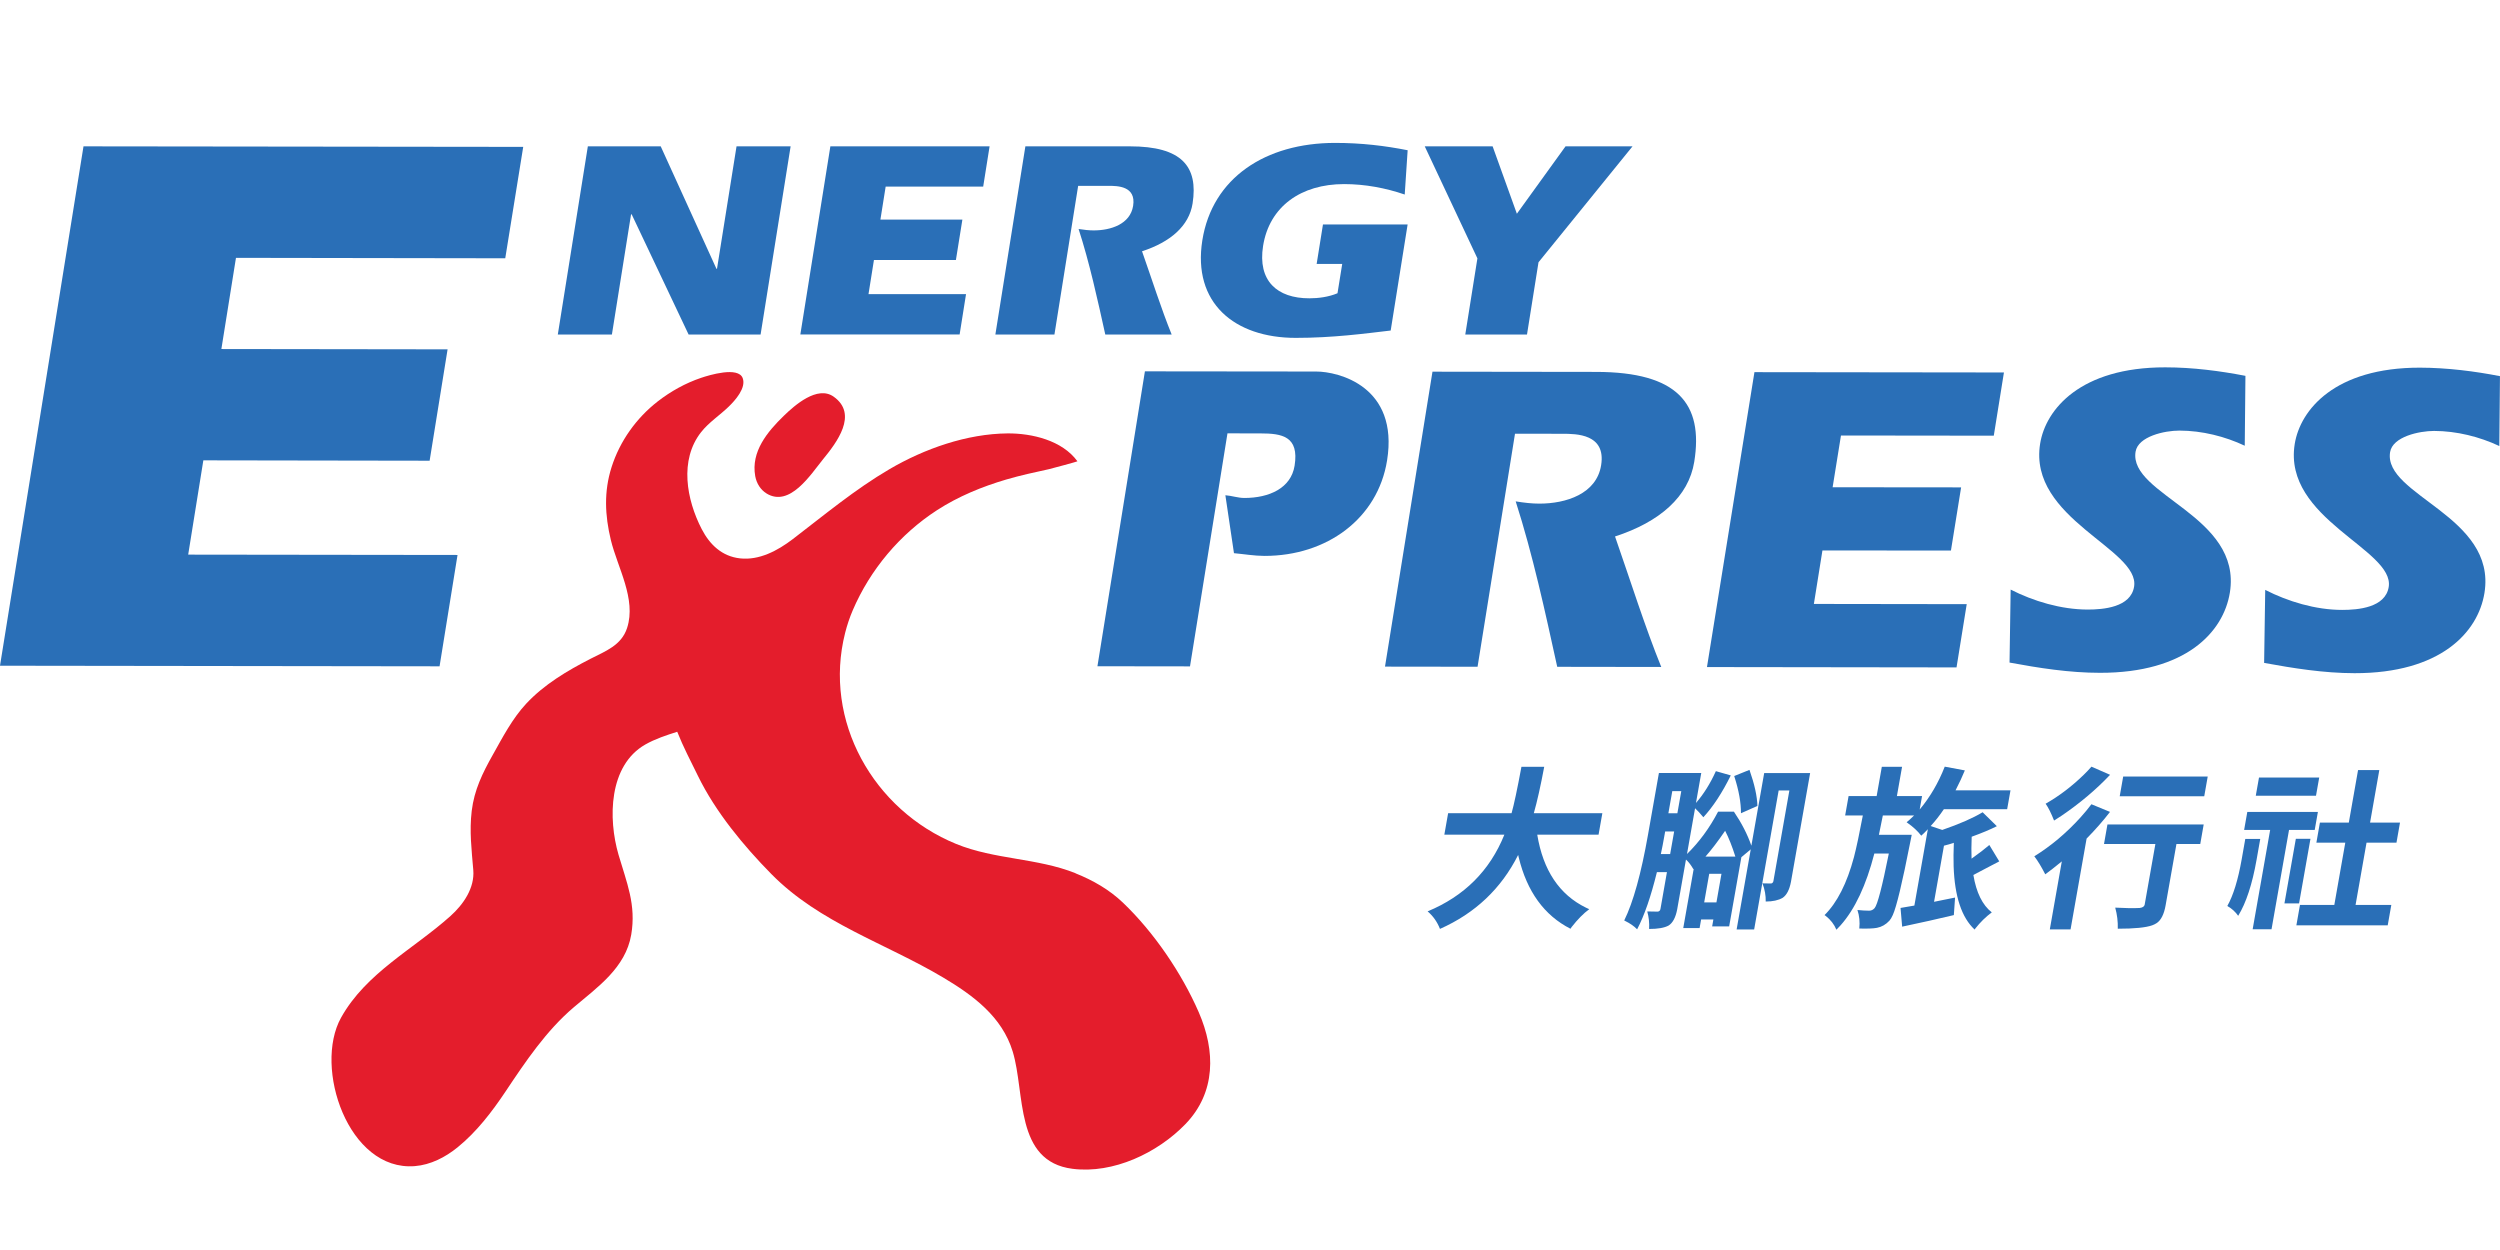
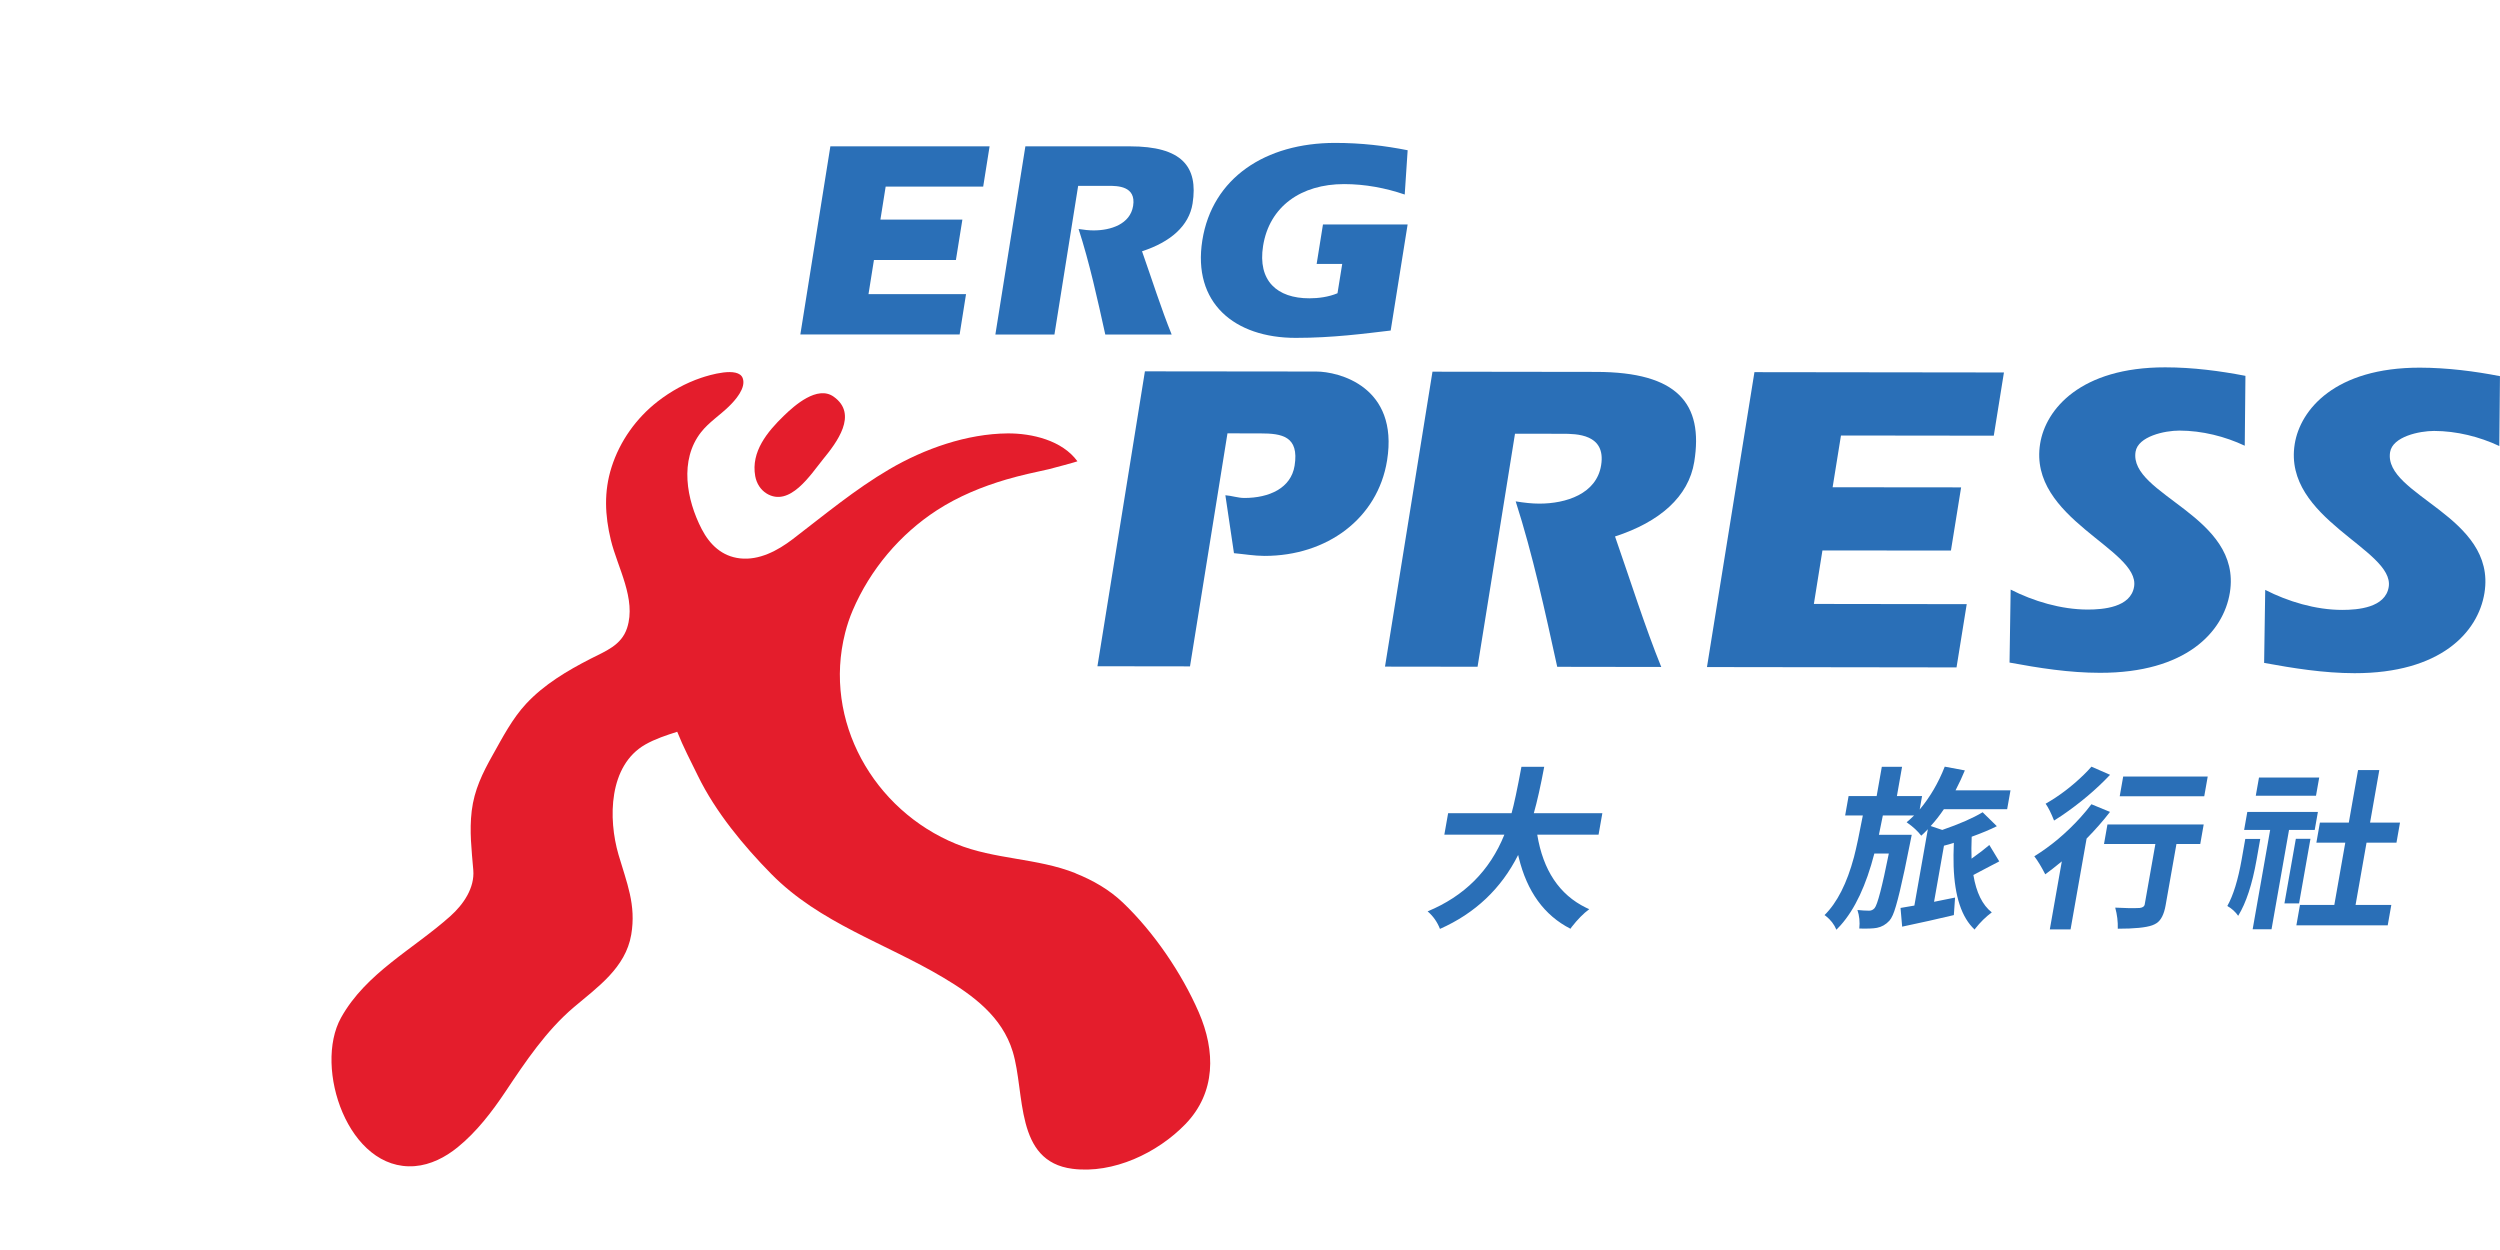
<svg xmlns="http://www.w3.org/2000/svg" id="_圖層_1" data-name="圖層 1" viewBox="0 0 800 400">
  <defs>
    <style>
      .cls-1 {
        fill: #2a6fb7;
      }

      .cls-2 {
        fill: #e41d2c;
      }
    </style>
  </defs>
  <g>
    <path class="cls-2" d="M344.2,279.44c-12.33-4.92-25.95-4.36-38.23-9.38-26.41-10.8-42.71-39.37-35.51-67.61.62-2.44,1.42-4.83,2.41-7.14,5.57-13.02,15.08-24.35,26.97-32.05,6.83-4.42,14.42-7.54,22.21-9.83,4.49-1.32,9.06-2.3,13.63-3.3.91-.2,9.14-2.45,9.1-2.51-4.86-6.71-14.58-8.99-22.36-8.93-13.03.11-26.6,4.9-37.76,11.43-11.01,6.44-20.87,14.67-30.96,22.39-4.88,3.73-10.78,6.85-16.88,6.17-5.79-.64-9.7-4.4-12.27-9.36-4.86-9.39-7.22-22.12-.19-31.04,2.49-3.16,5.99-5.4,8.85-8.18,2.02-1.96,5.61-5.94,4.46-9.08-1.4-3.84-10.75-.98-13.32-.11-4.98,1.68-9.71,4.31-13.86,7.53-6.88,5.34-12.15,12.74-14.79,21.05-2.49,7.84-2.13,15.42-.23,23.31,2.13,8.81,8.21,18.88,5.2,28.15-1.81,5.58-6.95,7.42-11.74,9.88-7.41,3.8-14.81,8.19-20.53,14.33-4.47,4.8-7.54,10.75-10.73,16.43-3.26,5.79-5.91,11.18-6.72,17.89-.78,6.44-.03,12.57.5,18.92.49,5.77-3.2,11.05-7.3,14.73-11.81,10.58-27.05,18.2-35.02,32.54-8.85,15.91,2.29,49.18,23.6,47.49,5.04-.4,9.76-2.82,13.69-6.01,6.07-4.91,11.04-11.41,15.35-17.86,6.35-9.52,13.04-19.5,21.84-26.96,7.6-6.44,16.57-12.64,18.38-23.22,1.64-9.59-1.46-16.68-4.06-25.59-3.38-11.58-3.17-28.57,8.56-35.27,3.19-1.82,6.72-2.96,10.22-4.09,1.93,4.87,4.37,9.5,6.67,14.2,5.59,11.44,14.55,22.29,23.45,31.33,15.48,15.71,36.37,22.05,54.94,33.09,9.61,5.72,18.9,12.54,22.3,23.73,4.05,13.3.53,35.15,19.15,37.51,13.03,1.65,27.16-5.07,36.08-14.27,9.84-10.15,9.68-23.47,4.31-35.81-5.45-12.53-14.41-25.69-24.28-35.1-4.35-4.15-9.56-7.14-15.17-9.38Z" />
    <path class="cls-2" d="M245.25,157.89c7.48,4.61,14.21-6.12,18.08-10.87,4.35-5.33,11.42-14.45,3.42-20.1-5.19-3.66-12.45,2.76-15.92,6.13-5.27,5.11-10.56,11.47-9.16,19.3.42,2.37,1.74,4.39,3.59,5.53Z" />
  </g>
-   <path class="cls-1" d="M143.23,111.78l-5.75,35.65-72.41-.12-4.85,30.17,86.19.11-5.75,35.63-140.66-.19L26.72,46.83l140.71.17-5.75,35.65-86.17-.14-4.67,29.18,72.39.1Z" />
  <path class="cls-1" d="M366.36,118.83l54.82.06c7.07,0,26.51,4.7,22.68,28.48-2.99,18.53-19.21,30.54-39.24,30.52-3.24-.01-6.55-.58-9.75-.87l-2.75-18.54c2.04.14,3.98.86,6.05.87,7.95,0,14.94-3.11,16.1-10.32,1.52-9.47-4.1-10.33-10.87-10.34l-10.61-.02-11.99,74.57-29.62-.04,15.19-94.36Z" />
  <path class="cls-1" d="M458.39,118.94l52.45.07c25.92.04,34.33,10.09,31.32,28.77-1.8,11.17-11.05,19.24-25.35,23.89,4.93,14.15,9.62,29.02,14.79,41.76l-33.29-.05c-3.91-17.83-7.8-35.82-13.29-52.94,2.73.44,5.18.72,7.55.72,8.54.01,18.32-3.1,19.79-12.28,1.62-10.05-7.95-10.07-12.37-10.07l-15.19-.02-11.98,74.57-29.62-.04,15.19-94.37Z" />
  <path class="cls-1" d="M627.56,155.95l-3.26,20.23-41.12-.04-2.74,17.12,48.91.07-3.26,20.24-79.86-.11,15.19-94.37,79.84.1-3.25,20.23-48.9-.06-2.67,16.56,41.11.04Z" />
  <path class="cls-1" d="M643.42,188.67c7.22,3.69,16.07,6.37,24.62,6.39,4.99,0,13.8-.69,14.87-7.33,1.95-12.03-33.95-21.69-30.07-45.74,1.76-11.04,12.94-24.47,40.04-24.44,8.85,0,17.65,1.17,25.66,2.72l-.22,22.36c-6.3-2.97-13.65-4.83-20.9-4.84-4.7-.01-13.24,1.83-14.04,6.77-2.24,13.87,34.14,20.43,30.18,45.05-2.05,12.73-14.17,25.73-41.57,25.69-9.87,0-19.64-1.56-28.94-3.28l.36-23.35Z" />
  <path class="cls-1" d="M724.88,188.77c7.22,3.69,16.07,6.4,24.62,6.4,5.01,0,13.81-.69,14.89-7.34,1.93-12.03-33.94-21.7-30.08-45.75,1.78-11.03,12.93-24.45,40.04-24.43,8.83.02,17.64,1.16,25.64,2.72l-.21,22.36c-6.29-2.97-13.68-4.82-20.87-4.83-4.73,0-13.27,1.81-14.08,6.78-2.24,13.86,34.15,20.42,30.2,45.05-2.05,12.71-14.18,25.72-41.57,25.69-9.86-.01-19.64-1.59-28.94-3.29l.35-23.36Z" />
  <g>
-     <path class="cls-1" d="M188.1,46.83h23.33l17.83,39.18h.18l6.25-39.18h17.31l-9.61,60.21h-23.04l-18.22-38.46h-.19l-6.13,38.46h-17.31l9.61-60.21Z" />
    <path class="cls-1" d="M307.96,70.29l-2.07,12.91h-26.23l-1.74,10.92h31.21l-2.05,12.91h-50.97l9.61-60.21h50.95l-2.05,12.9h-31.21l-1.68,10.56h26.23Z" />
    <path class="cls-1" d="M328.12,46.83h33.47c16.55,0,21.91,6.41,20.03,18.32-1.14,7.14-7.05,12.29-16.17,15.26,3.18,9.03,6.18,18.5,9.48,26.63h-21.24c-2.52-11.38-5.01-22.83-8.54-33.76,1.74.27,3.32.45,4.83.45,5.45,0,11.68-1.98,12.62-7.85,1.02-6.41-5.09-6.41-7.9-6.41h-9.69l-7.59,47.57h-18.9l9.6-60.21Z" />
    <path class="cls-1" d="M450.44,71.83l-5.42,33.94c-8.43.99-18.52,2.35-30.38,2.35-19.64,0-33.09-11.2-29.89-31.24,3.18-19.95,20.2-31.15,42.48-31.15,8.46,0,15.95.91,23.22,2.35l-.94,14.17c-6.07-2.08-12.64-3.34-19.42-3.34-13.72,0-23.88,7.13-25.9,19.76-1.79,11.2,4.47,16.79,14.81,16.79,2.92,0,6.19-.44,9-1.62l1.51-9.39h-8.18l2.02-12.63h27.08Z" />
-     <path class="cls-1" d="M472.76,82.66l-16.84-35.83h21.72l7.76,21.57,15.57-21.57h21.44l-30.09,37.1-3.68,23.11h-19.75l3.88-24.37Z" />
  </g>
  <g>
    <path class="cls-1" d="M511.57,267.1h-19.65c1.87,11.39,7.07,19.18,15.58,23.35.37.18.72.35,1.06.49-1.84,1.34-3.71,3.25-5.64,5.71-.15.22-.27.4-.37.55-8.39-4.28-13.9-11.88-16.55-22.8-.06-.29-.12-.56-.19-.82-5.42,10.78-13.76,18.67-25.02,23.67-.85-2.18-2.12-4.01-3.82-5.5-.07-.04-.12-.07-.14-.11,11.74-4.86,19.93-13.04,24.57-24.55h-19.21l1.21-6.86h20.3c.76-2.68,1.82-7.64,3.16-14.86h7.29c-1.15,6.13-2.26,11.09-3.33,14.86h21.93l-1.21,6.86Z" />
-     <path class="cls-1" d="M579.25,247.34l-6.14,34.83c-.48,2.54-1.37,4.24-2.64,5.12-1.37.8-3.19,1.2-5.44,1.2.05-1.92-.3-3.86-1.04-5.82.86.04,1.78.05,2.76.05.38-.07.62-.31.73-.71l5.12-29.06h-3.43l-7.84,44.47h-5.61l4.52-25.63-3,2.51-3.91,22.15h-5.44l.39-2.23h-3.92l-.49,2.77h-5.23l3.35-18.99-.13.11c-.72-1.27-1.5-2.29-2.35-3.05l-2.8,15.89c-.5,2.65-1.43,4.39-2.77,5.23-1.33.72-3.4,1.09-6.23,1.09.12-1.92-.08-3.79-.59-5.61.58.04,1.7.06,3.37.06.48-.07.77-.36.86-.87l2.07-11.76h-3.21c-1.93,7.84-4.03,13.93-6.33,18.29-.98-1.02-2.26-1.9-3.83-2.67-.13-.07-.23-.13-.3-.16,2.88-5.84,5.42-15,7.62-27.48l3.48-19.7h13.55l-1.69,9.58c2.46-2.83,4.58-6.22,6.37-10.18l4.77,1.36c-2.76,5.59-5.69,10.05-8.78,13.39-.98-1.2-1.87-2.16-2.65-2.88l-2.58,14.64c3.9-3.81,7.22-8.33,9.95-13.55h5.06c2.48,3.66,4.34,7.29,5.59,10.89l4.1-23.24h14.7ZM531.46,273.3h2.99l1.28-7.24h-2.88l-.17.98c-.47,2.68-.88,4.77-1.21,6.26ZM538.01,253.17h-2.88l-1.25,7.08h2.88l1.25-7.08ZM545.34,288.76h3.92l1.61-9.14h-3.92l-1.61,9.14ZM545.74,274.12h9.58c-1-3.19-2.09-5.95-3.28-8.27-2.25,3.3-4.35,6.06-6.3,8.27ZM562.37,257.9l-5.26,2.34c.02-3.41-.69-7.33-2.12-11.76-.02-.07-.03-.13-.02-.16l4.86-1.96c1.62,4.61,2.46,8.45,2.54,11.54Z" />
    <path class="cls-1" d="M636.6,270.42l3.16,5.22c-1.04.54-2.56,1.34-4.56,2.39-1.72.91-2.96,1.56-3.72,1.96.93,5.62,2.89,9.62,5.89,11.97-1.92,1.42-3.67,3.14-5.27,5.17-.1.15-.17.25-.22.33-4.15-3.85-6.39-10.59-6.72-20.25-.07-2.29-.05-4.79.07-7.51-.35.11-.87.27-1.56.49-.73.22-1.26.36-1.6.43l-3.17,17.96c.64-.14,1.62-.34,2.94-.6,1.69-.36,2.96-.62,3.78-.76l-.39,5.61c-5,1.2-10.52,2.43-16.54,3.7l-.52-5.99c2.21-.36,3.68-.62,4.43-.76l4.31-24.43c-.89.94-1.59,1.63-2.11,2.07-1.15-1.49-2.62-2.85-4.39-4.08-.1-.07-.19-.15-.29-.22.59-.47,1.39-1.2,2.4-2.18h-10.01c-.41,2.1-.83,4.17-1.26,6.2h10.5s-.17.87-.5,2.5c-2.52,12.84-4.37,20.57-5.56,23.18-.36.8-.72,1.4-1.08,1.8-1.13,1.23-2.46,1.99-4,2.29-1.16.22-3.04.29-5.64.22.23-2.1.03-4.08-.59-5.93,1.43.14,2.68.22,3.77.22.65,0,1.23-.27,1.72-.82.91-1.05,2.42-6.84,4.53-17.36,0-.04.01-.07.02-.11h-4.63c-2.62,10.16-6.22,17.82-10.8,22.97-.45.51-.9.98-1.34,1.41-.71-1.71-1.85-3.18-3.41-4.41-.16-.11-.29-.2-.39-.27,4.04-3.99,7.18-10.18,9.42-18.56.8-3.08,1.74-7.53,2.84-13.33h-5.66l1.1-6.2h8.98l1.65-9.36h6.48l-1.65,9.36h8.05l-.76,4.3c3.31-3.95,5.99-8.53,8.02-13.71l6.43,1.2c-.77,1.89-1.76,4.01-2.97,6.37h17.58l-1.07,6.04h-20.25c-1.32,1.96-2.73,3.75-4.22,5.39l3.7,1.25c5.56-1.92,9.87-3.81,12.92-5.66l4.55,4.46c-2.07,1.05-4.76,2.18-8.05,3.37-.11,2.65-.12,4.99-.04,7.02,2.58-1.85,4.46-3.3,5.66-4.35Z" />
    <path class="cls-1" d="M669.26,257.36l5.94,2.45c-2.21,2.87-4.71,5.71-7.49,8.54l-5.13,29.06h-6.64l3.84-21.77c-2.08,1.71-3.85,3.09-5.3,4.14-1.24-2.43-2.41-4.35-3.5-5.77,5.29-3.27,10.21-7.4,14.76-12.41,1.31-1.45,2.48-2.87,3.52-4.25ZM669.26,245.33l5.96,2.61c-4.46,4.72-9.62,9.07-15.47,13.06-.87.58-1.68,1.11-2.45,1.58-.93-2.36-1.82-4.15-2.7-5.39,4.27-2.43,8.34-5.51,12.19-9.25.96-.94,1.79-1.81,2.47-2.61ZM705.18,263.83l-1.1,6.26h-7.62l-3.46,19.59c-.5,2.87-1.46,4.77-2.86,5.71-.45.29-.93.53-1.43.71-2.02.72-5.69,1.09-11.02,1.09.07-2.25-.2-4.5-.82-6.75,3.27.18,5.87.22,7.82.11.92-.11,1.46-.45,1.6-1.03l3.43-19.43h-16.44l1.1-6.26h30.8ZM706.47,248.49l-1.11,6.31h-27.05l1.11-6.31h27.05Z" />
    <path class="cls-1" d="M717.34,274.99l1.15-6.53h4.79l-1.18,6.69c-1.38,7.8-3.34,13.77-5.88,17.91-.9-1.27-2.01-2.29-3.33-3.05-.06-.07-.11-.11-.14-.11,1.9-3.37,3.43-8.35,4.59-14.91ZM740.71,265.58h-8.22l-5.6,31.78h-6.04l5.6-31.78h-8.33l1.02-5.77h22.59l-1.02,5.77ZM742.15,248.81l-1.03,5.82h-19.27l1.03-5.82h19.27ZM731.02,289.09l3.65-20.68h4.68l-3.65,20.68h-4.68ZM753.79,289.58h11.43l-1.15,6.53h-29.23l1.15-6.53h10.99l3.51-19.92h-9.25l1.13-6.42h9.25l2.96-16.82h6.8l-2.96,16.82h9.58l-1.13,6.42h-9.58l-3.51,19.92Z" />
  </g>
</svg>